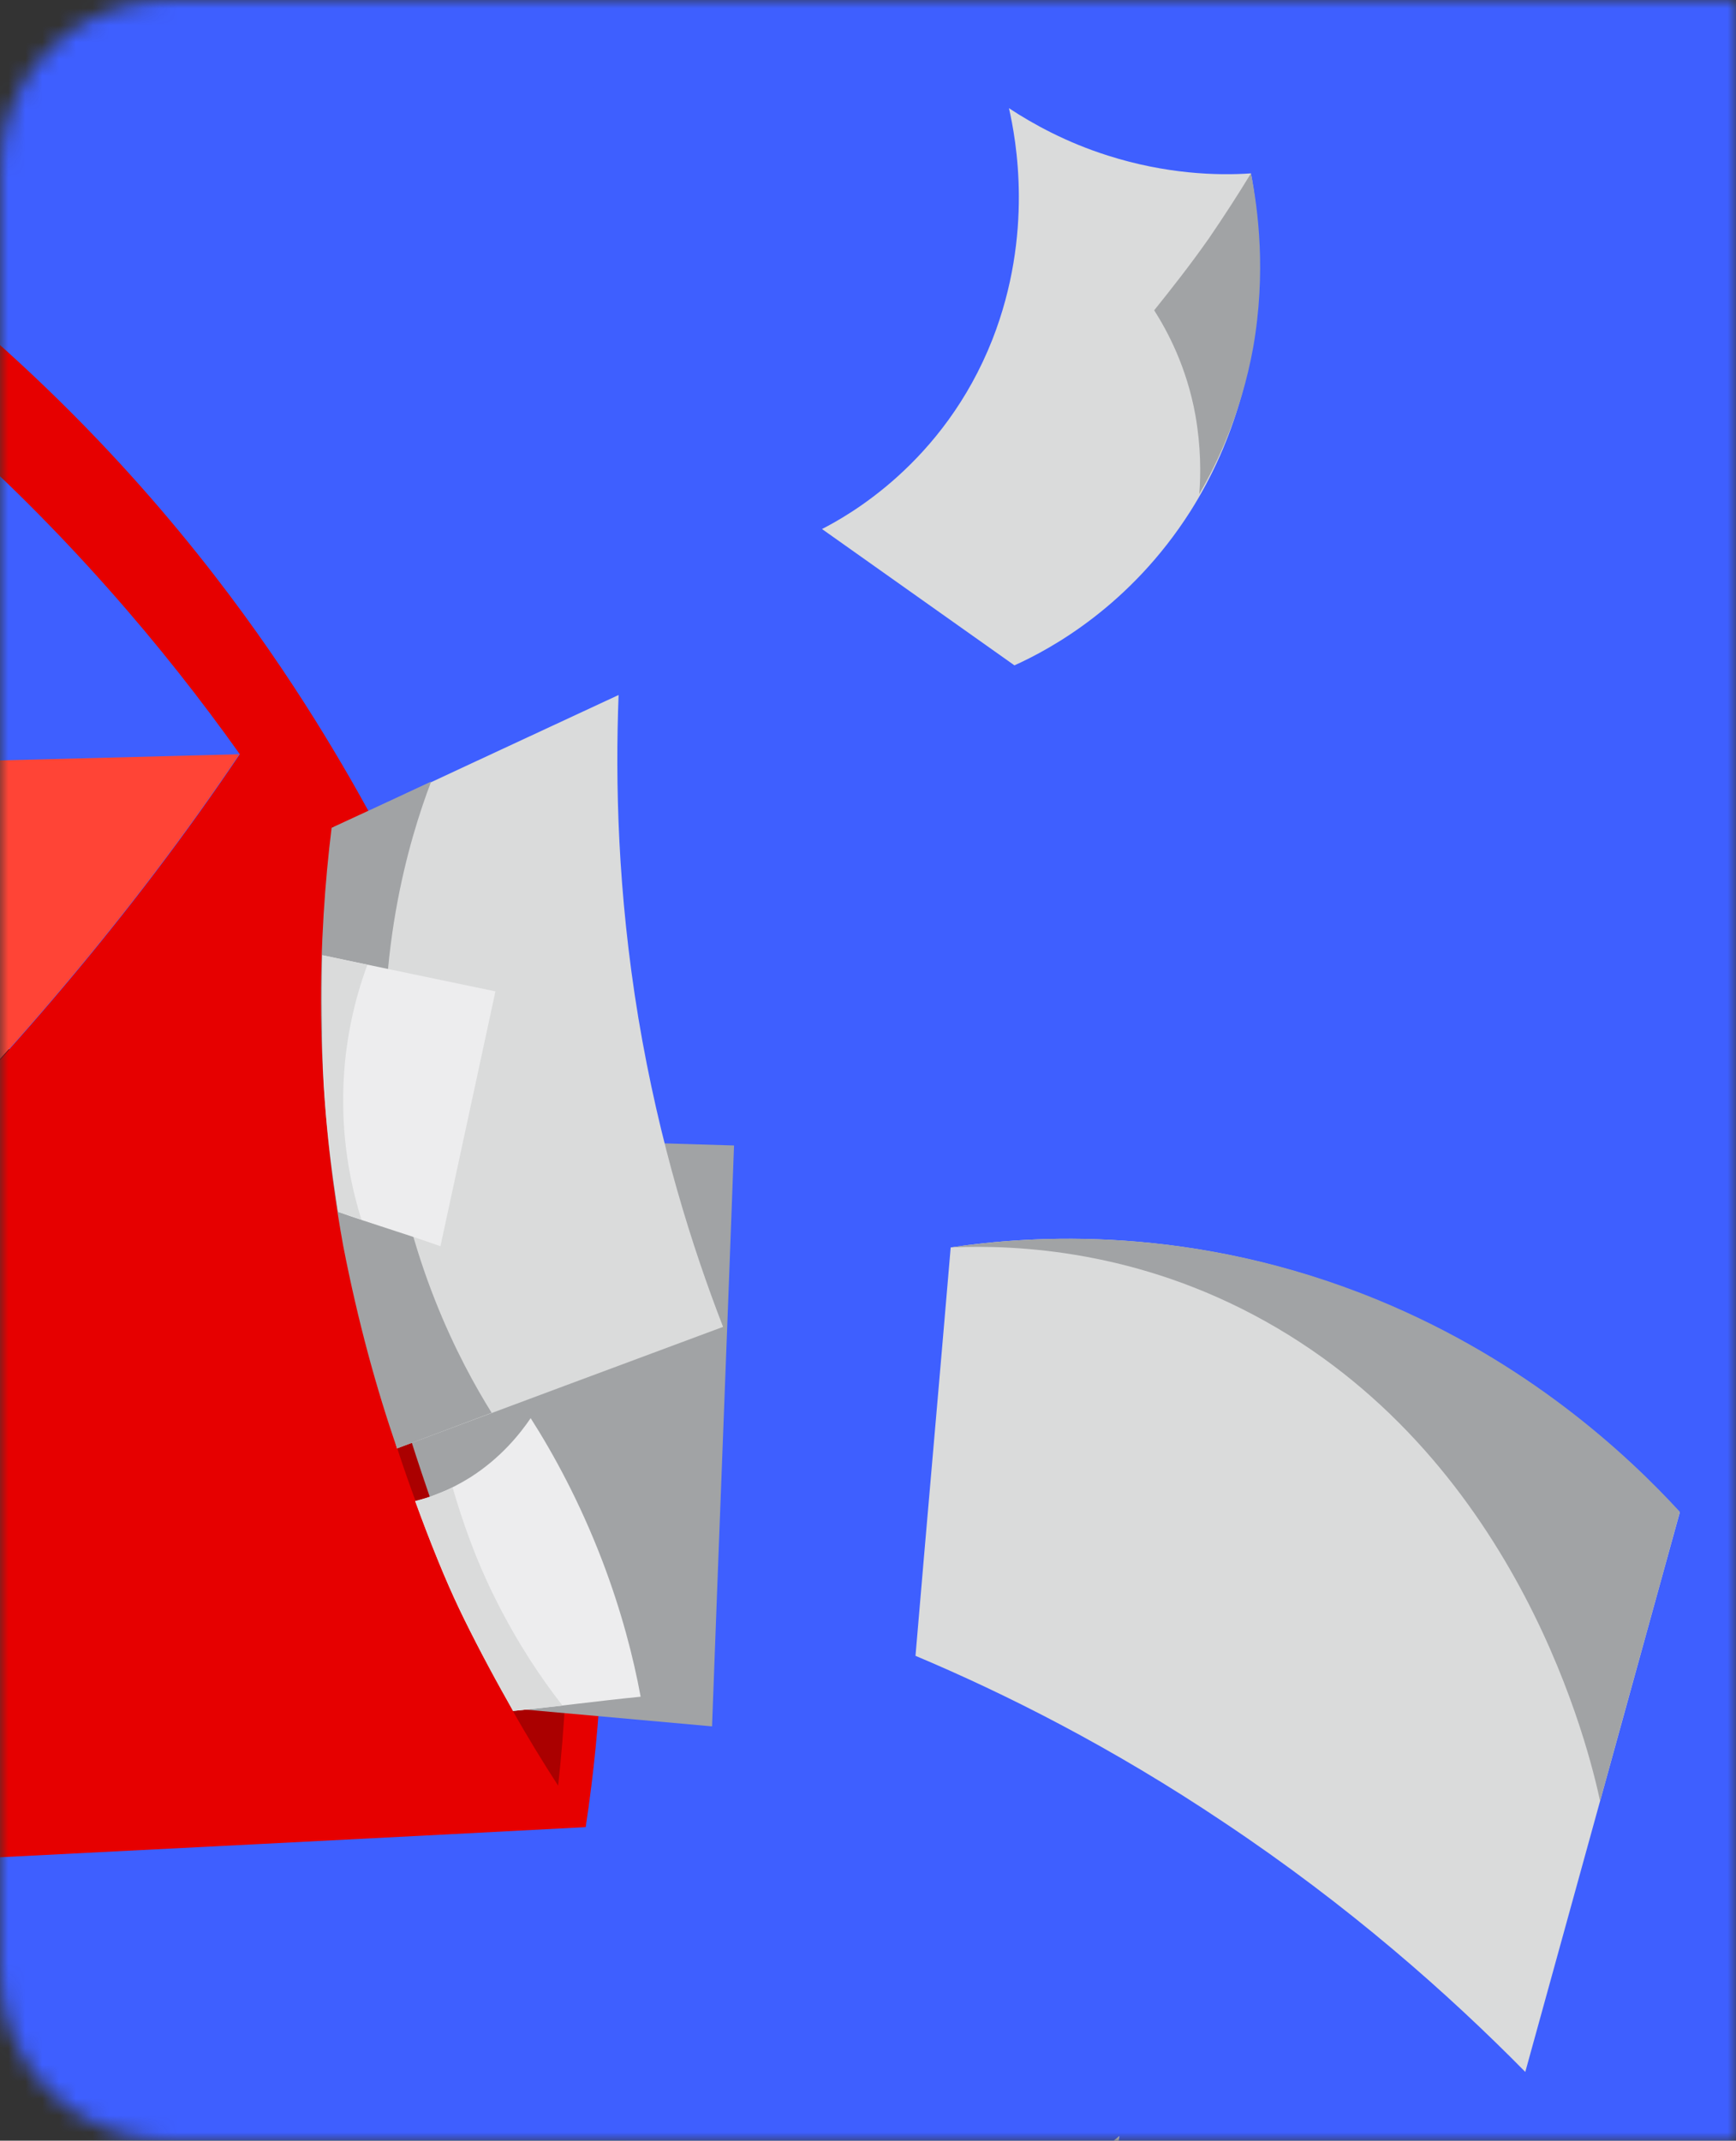
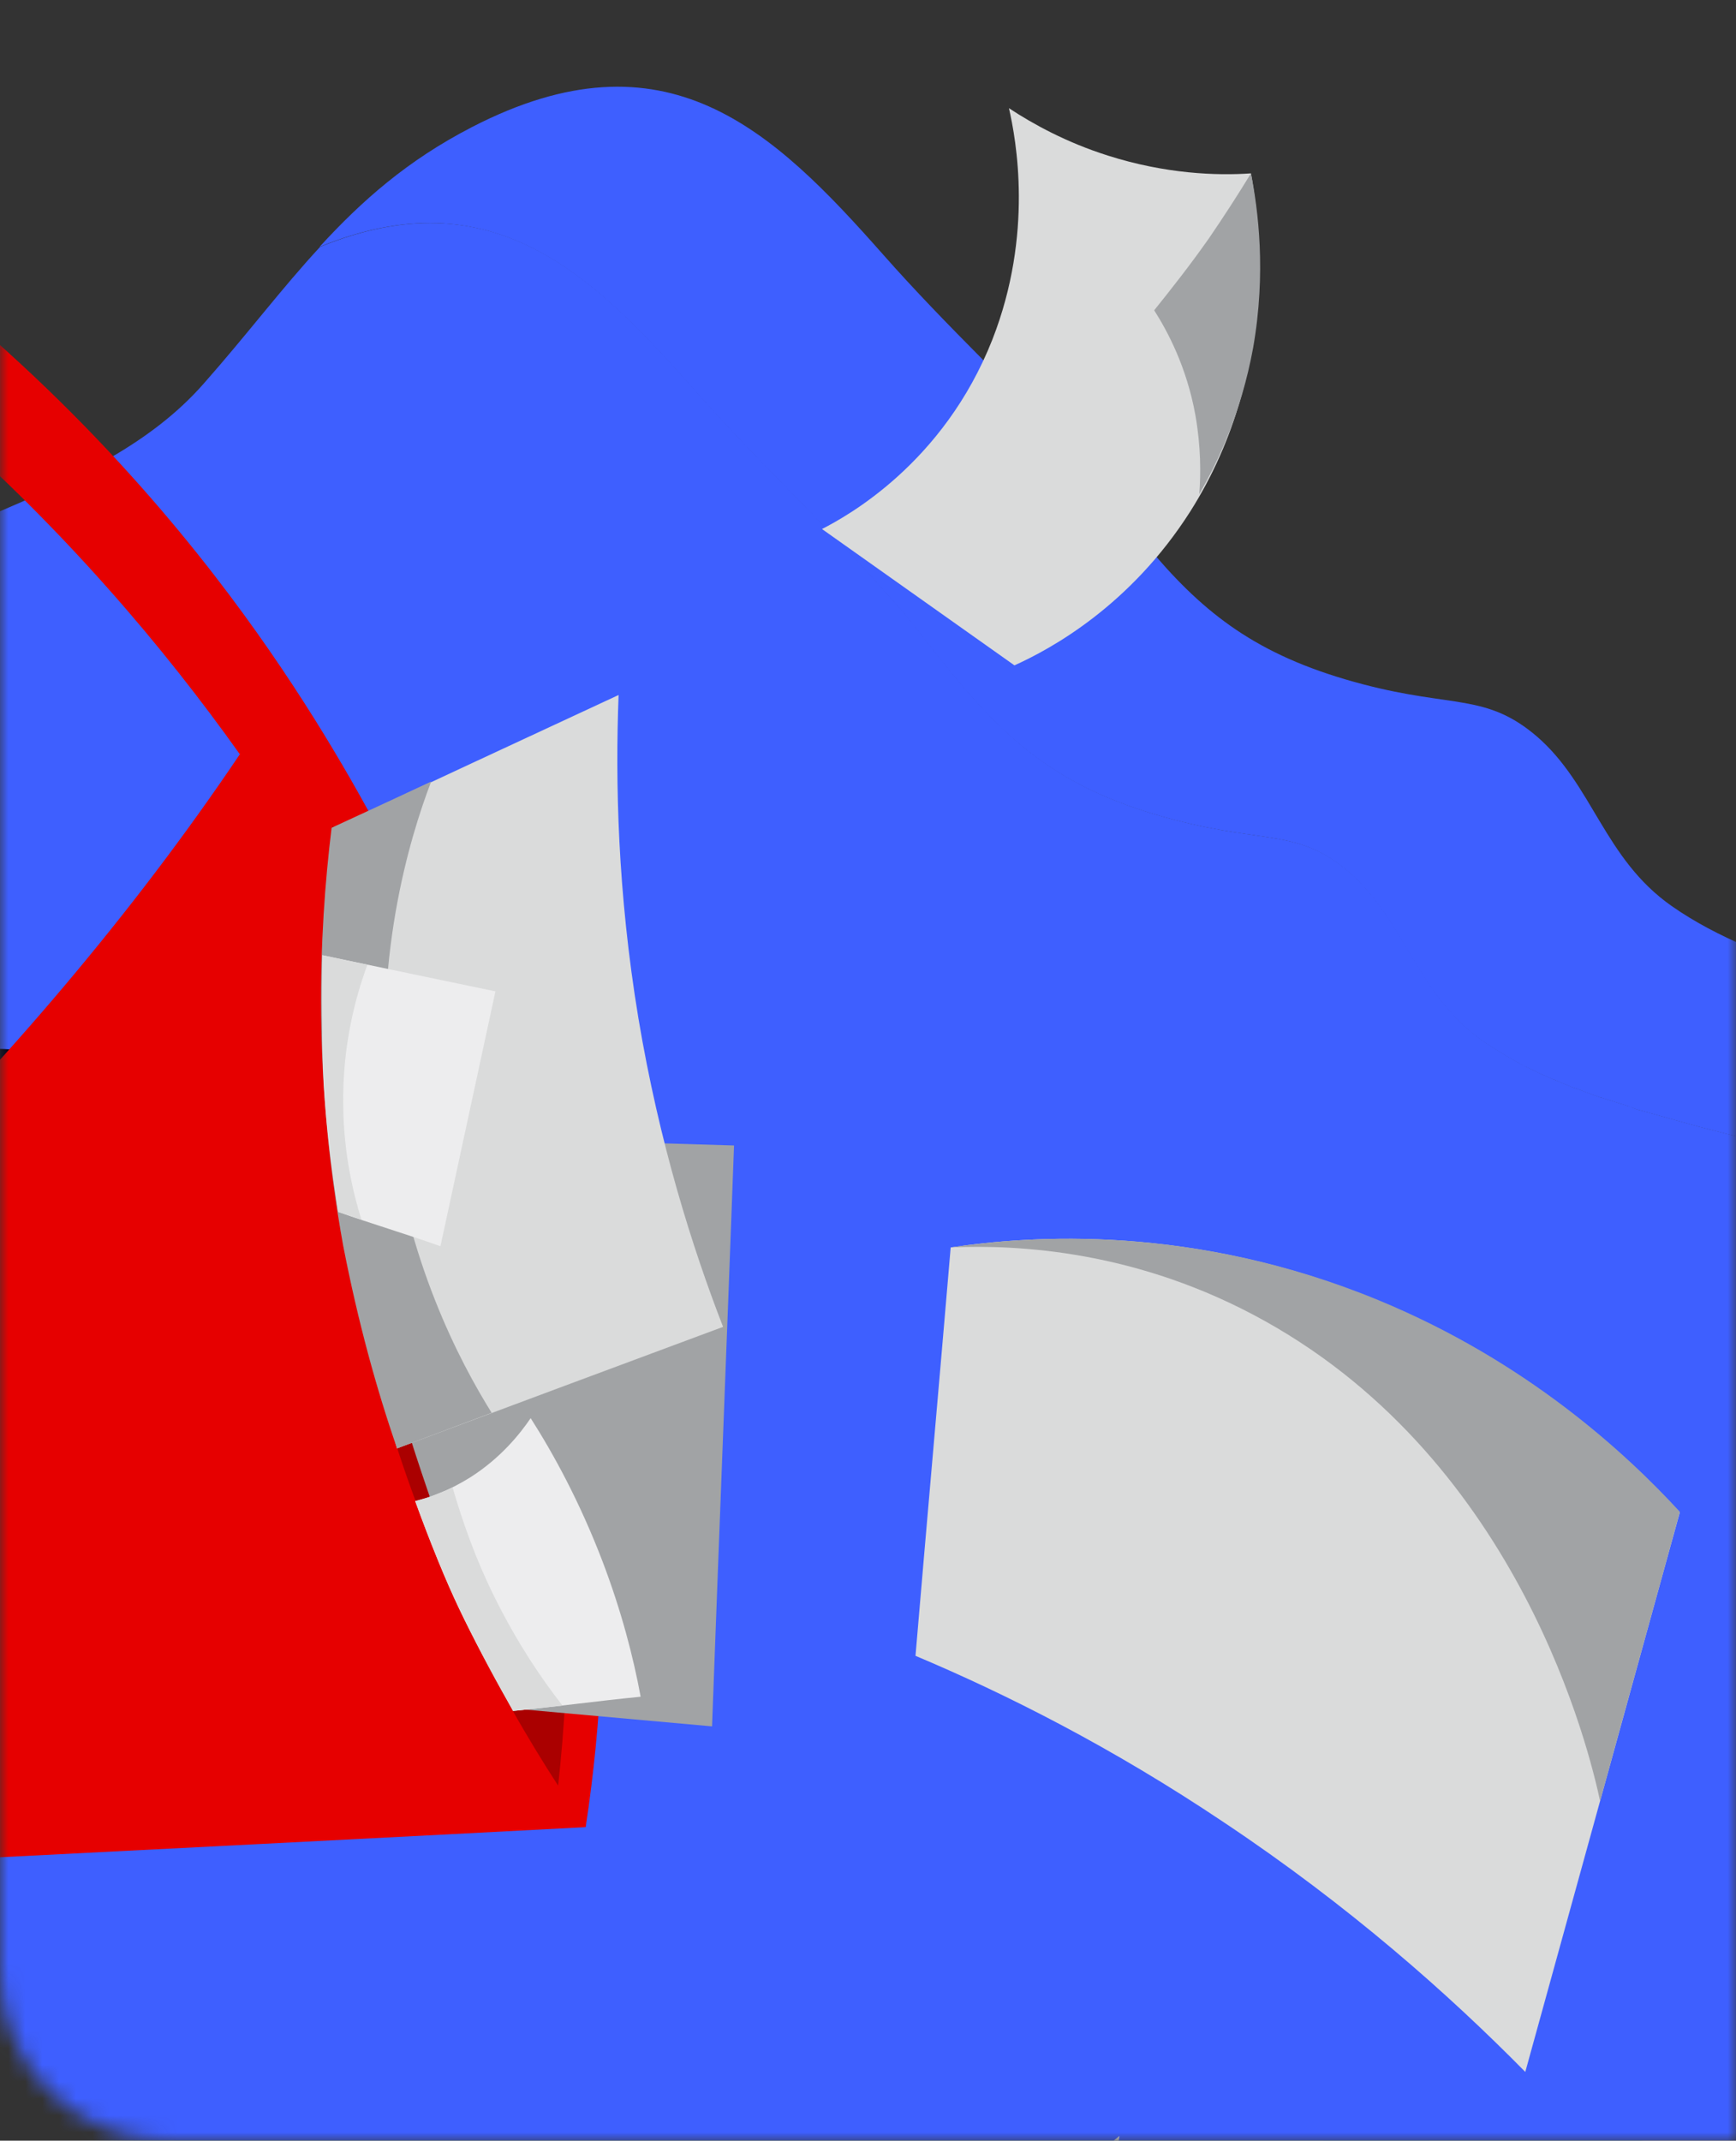
<svg xmlns="http://www.w3.org/2000/svg" width="103" height="127" viewBox="0 0 103 127" fill="none">
  <rect x="0" y="0" width="103" height="127" fill="#333333" stroke="none" />
  <mask id="mask0_293_9819" style="mask-type:alpha" maskUnits="userSpaceOnUse" x="0" y="0" width="103" height="127">
    <path d="M0 10C0 4.477 4.477 0 10 0H103V127H10C4.477 127 0 122.523 0 117V10Z" fill="#007C92" />
  </mask>
  <g mask="url(#mask0_293_9819)">
-     <path d="M121.526 -8H-74.217V202.995H121.526V-8Z" fill="#3E5FFF" />
    <path d="M121.521 136.707C121.064 134.457 120.216 132.382 118.584 130.8C116.757 129.006 114.343 127.916 111.668 127.283C104.948 125.701 96.531 127.037 91.017 127.881C83.188 129.076 78.001 127.881 71.345 122.782C69.094 121.059 68.246 119.089 67.822 116.944C67.137 113.603 67.496 109.946 65.147 106.394C63.059 103.265 59.992 101.788 57.187 99.467L121.521 136.707Z" fill="#108846" />
    <path d="M57.19 99.467C56.212 98.658 55.298 97.744 54.45 96.653C54.189 96.302 53.928 95.915 53.7 95.528C50.404 90.183 48.936 83.994 43.032 81.743C42.77 81.638 42.51 81.567 42.248 81.462C40.878 81.04 39.508 80.723 38.203 80.442C36.898 80.161 35.593 79.915 34.321 79.704C33.538 79.563 32.788 79.422 32.037 79.282C30.047 78.895 28.057 78.438 26.067 77.805C24.599 77.312 23.131 76.715 21.663 75.906C21.402 75.765 21.141 75.624 20.88 75.484C20.847 75.448 20.782 75.413 20.75 75.413C20.75 75.413 20.75 75.413 20.717 75.413C20.325 75.167 19.901 74.921 19.477 74.675C14.943 71.756 12.072 68.169 8.124 64.969C5.873 63.141 3.165 62.824 0.36 62.472C-1.402 62.261 -3.196 62.015 -4.958 61.347C-11.32 59.026 -17.747 56.213 -23.325 52.274C-24.369 51.536 -25.381 50.797 -26.359 49.953C-27.664 48.898 -28.871 47.738 -30.046 46.542C-30.241 46.331 -30.437 46.12 -30.633 45.909C-31.742 44.714 -32.753 43.448 -33.7 42.076C-33.7 42.076 -33.7 42.041 -33.732 42.041C-33.765 41.971 -33.797 41.935 -33.863 41.865C-34.45 41.021 -35.005 40.107 -35.526 39.193C-35.82 38.7 -36.081 38.243 -36.375 37.821C-36.505 37.645 -36.603 37.469 -36.733 37.329C-36.799 37.258 -36.864 37.153 -36.929 37.083C-38.397 35.254 -39.963 34.234 -41.562 34.058C-42.019 33.988 -42.508 34.023 -42.965 34.129C-43.454 34.234 -43.943 34.41 -44.433 34.621C-45.379 35.113 -46.292 35.887 -47.173 36.977C-47.597 37.505 -47.989 38.067 -48.38 38.7C-48.902 39.579 -49.457 40.459 -49.979 41.303C-50.044 41.443 -50.142 41.549 -50.207 41.689C-50.24 41.724 -50.272 41.795 -50.305 41.83C-51.251 43.377 -52.197 44.925 -53.111 46.472C-53.404 46.929 -53.665 47.386 -53.926 47.843C-56.862 52.767 -59.701 57.795 -62.31 63.211C-62.343 63.246 -62.343 63.281 -62.376 63.352C-62.408 63.387 -62.408 63.422 -62.441 63.457C-63.42 65.461 -64.464 67.712 -65.671 69.927C-68.02 74.288 -70.793 78.649 -74.153 81.286C-74.186 81.286 -74.186 81.321 -74.186 81.321V119.16V173.034C-68.803 178.836 -62.8 183.794 -55.329 186.256C-37.745 192.058 -19.149 192.023 -1.011 191.953C4.438 191.918 9.984 192.023 15.562 192.129C16.345 192.129 17.128 192.129 17.911 192.164C18.727 192.164 19.542 192.164 20.358 192.164C32.102 192.234 43.945 191.883 55.265 189.527C64.172 187.663 72.915 184.955 81.528 181.825C82.18 181.579 82.8 181.368 83.42 181.122C84.203 180.841 84.986 180.559 85.736 180.243C93.37 177.359 100.906 174.194 108.409 171.029C109.095 170.748 109.78 170.467 110.465 170.15C115.424 168.075 119.534 168.005 121.524 163.644L57.19 99.467Z" fill="#108846" />
    <path d="M121.528 61.277V75.202C121.43 75.097 121.3 74.956 121.169 74.851C121.071 74.745 120.941 74.64 120.81 74.534C120.81 74.534 120.81 74.534 120.778 74.534C120.549 74.323 120.288 74.112 120.06 73.936C119.799 73.725 119.538 73.55 119.244 73.339C119.114 73.233 118.983 73.163 118.853 73.057C118.722 72.987 118.592 72.882 118.461 72.811C118.429 72.811 118.429 72.776 118.396 72.776C118.266 72.706 118.135 72.6 118.005 72.53C118.005 72.53 118.005 72.53 117.972 72.53C117.842 72.46 117.744 72.389 117.613 72.319C117.548 72.284 117.483 72.249 117.45 72.213C117.32 72.143 117.222 72.073 117.091 72.037C116.341 71.615 115.525 71.264 114.677 70.912C114.547 70.842 114.416 70.807 114.286 70.736C114.09 70.666 113.894 70.561 113.666 70.49C113.535 70.455 113.405 70.385 113.274 70.35C113.144 70.314 113.013 70.244 112.883 70.209C112.687 70.138 112.491 70.068 112.295 69.998C112.165 69.963 112.002 69.892 111.871 69.857C111.415 69.716 110.958 69.541 110.501 69.435C110.208 69.33 109.914 69.259 109.588 69.154C109.49 69.119 109.392 69.084 109.294 69.084C108.674 68.908 108.054 68.732 107.435 68.556C107.239 68.486 107.01 68.451 106.815 68.38C106.619 68.31 106.391 68.275 106.195 68.204C106.13 68.204 106.097 68.169 106.032 68.169C105.836 68.134 105.64 68.064 105.445 68.029C104.433 67.782 103.389 67.501 102.378 67.255C101.823 67.114 101.301 66.974 100.747 66.833C99.605 66.516 98.463 66.2 97.354 65.883C97.158 65.848 96.995 65.778 96.799 65.708C96.734 65.708 96.669 65.672 96.636 65.637C96.082 65.462 95.527 65.286 94.972 65.11H94.94C94.548 64.969 94.157 64.829 93.798 64.688C93.602 64.618 93.406 64.547 93.211 64.477C92.982 64.371 92.754 64.301 92.525 64.195C92.395 64.125 92.232 64.055 92.101 64.02C91.906 63.949 91.743 63.844 91.547 63.773C91.351 63.703 91.155 63.598 90.96 63.492C90.796 63.422 90.666 63.352 90.503 63.281C90.405 63.246 90.275 63.176 90.177 63.105C90.079 63.035 89.948 63 89.85 62.929C89.231 62.578 88.611 62.191 88.023 61.804C84.011 58.991 83.358 54.63 80.031 51.747C77.062 49.18 75.104 50.059 69.722 48.652C62.251 46.718 59.151 43.448 54.91 37.997C54.682 37.716 54.454 37.399 54.225 37.118C54.16 37.047 54.095 36.942 53.997 36.837C53.801 36.59 53.605 36.344 53.41 36.133C53.377 36.098 53.344 36.063 53.344 36.063C53.083 35.782 52.855 35.5 52.594 35.219L52.398 35.008C52.203 34.797 52.007 34.551 51.811 34.34C51.257 33.707 50.669 33.109 50.082 32.476C49.723 32.089 49.332 31.702 48.973 31.315C46.395 28.643 43.72 26.005 41.241 23.192C35.108 16.229 29.17 10.462 18.959 14.647C21.471 11.904 24.179 9.513 27.996 7.543C39.512 1.6 45.841 7.684 52.398 15.104C54.291 17.249 56.281 19.289 58.303 21.328C61.044 24.142 63.751 26.92 66.1 29.944C66.981 31.069 67.797 32.089 68.612 33.039C71.777 36.696 74.974 39.052 80.879 40.599C86.229 42.006 88.186 41.127 91.188 43.694C94.516 46.577 95.168 50.938 99.181 53.751C101.889 55.65 105.314 56.951 108.968 58.041C109.229 58.112 109.522 58.217 109.816 58.288C113.731 59.237 117.776 60.116 121.528 61.277Z" fill="#3E5FFF" />
    <path d="M121.527 136.707V129.569V122.817V75.202C121.429 75.097 121.299 74.956 121.201 74.851C121.071 74.745 120.973 74.64 120.842 74.534C120.842 74.534 120.842 74.534 120.81 74.534C120.581 74.323 120.32 74.112 120.092 73.936C119.831 73.725 119.57 73.55 119.276 73.339C119.146 73.233 119.015 73.163 118.885 73.057C118.754 72.987 118.624 72.881 118.493 72.811C118.461 72.811 118.428 72.776 118.428 72.776C118.298 72.706 118.167 72.6 118.036 72.53C118.036 72.53 118.037 72.53 118.004 72.53C117.873 72.459 117.776 72.389 117.645 72.319C117.58 72.284 117.515 72.248 117.482 72.213C117.351 72.143 117.254 72.073 117.123 72.037C116.373 71.651 115.557 71.264 114.709 70.912C114.578 70.842 114.448 70.807 114.317 70.736C114.122 70.666 113.926 70.596 113.698 70.49C113.567 70.455 113.437 70.385 113.306 70.35C113.176 70.314 113.045 70.244 112.915 70.209C112.719 70.138 112.523 70.068 112.327 69.998C112.197 69.963 112.034 69.892 111.903 69.857C111.447 69.716 110.99 69.541 110.533 69.435C110.239 69.33 109.946 69.259 109.62 69.154C109.522 69.119 109.424 69.084 109.326 69.084C108.706 68.908 108.086 68.732 107.466 68.556C107.271 68.486 107.042 68.451 106.847 68.38C106.651 68.31 106.422 68.275 106.227 68.204C106.161 68.204 106.129 68.169 106.064 68.169C105.868 68.134 105.672 68.064 105.476 68.028C104.465 67.782 103.421 67.501 102.41 67.255C101.855 67.114 101.333 66.974 100.779 66.833C99.637 66.516 98.495 66.2 97.386 65.883C97.19 65.848 97.027 65.778 96.831 65.708C96.766 65.672 96.701 65.672 96.668 65.637C96.113 65.461 95.559 65.286 95.004 65.11H94.972C94.58 64.969 94.189 64.828 93.83 64.688C93.634 64.617 93.438 64.547 93.243 64.477C93.014 64.371 92.786 64.301 92.557 64.195C92.394 64.125 92.264 64.055 92.133 64.02C91.938 63.949 91.774 63.844 91.579 63.773C91.383 63.703 91.187 63.598 90.991 63.492C90.828 63.422 90.698 63.352 90.535 63.281C90.437 63.211 90.306 63.176 90.209 63.105C90.111 63.035 89.98 63 89.882 62.929C89.262 62.578 88.642 62.191 88.055 61.804C84.043 58.991 83.39 54.63 80.062 51.747C77.094 49.18 75.136 50.059 69.753 48.652C62.283 46.718 59.183 43.448 54.942 37.997C54.714 37.716 54.486 37.399 54.257 37.118C54.192 37.012 54.127 36.942 54.029 36.836C53.833 36.59 53.637 36.344 53.441 36.133C53.409 36.098 53.409 36.063 53.376 36.063C53.115 35.782 52.887 35.5 52.626 35.219L52.43 35.008C52.234 34.797 52.039 34.551 51.843 34.34C51.288 33.707 50.701 33.109 50.114 32.476C49.755 32.089 49.364 31.702 49.005 31.315C46.427 28.643 43.752 26.005 41.273 23.192C35.14 16.229 29.202 10.462 18.991 14.647C16.74 17.073 14.684 19.816 12.107 22.735C10.541 24.528 8.649 25.935 6.594 27.131C5.191 27.939 3.723 28.643 2.222 29.346C1.929 29.487 1.602 29.627 1.309 29.768C-3.454 31.843 -8.38 33.707 -12.002 37.118C-15.916 40.845 -20.614 40.599 -25.573 39.544C-28.705 38.876 -31.967 37.891 -35.23 37.329C-35.556 37.294 -35.85 37.223 -36.176 37.188C-36.372 37.153 -36.567 37.153 -36.763 37.118C-36.861 37.118 -36.926 37.153 -37.024 37.153C-37.807 37.258 -38.623 37.645 -39.471 38.208C-39.993 38.56 -40.547 38.981 -41.069 39.474C-41.657 40.001 -42.276 40.634 -42.896 41.303C-43.059 41.478 -43.223 41.654 -43.386 41.83C-43.418 41.865 -43.484 41.935 -43.516 41.971C-44.462 43.026 -45.408 44.186 -46.355 45.382C-46.615 45.698 -46.876 46.05 -47.137 46.366C-48.703 48.336 -50.237 50.305 -51.737 51.958C-53.14 53.505 -54.51 54.806 -55.815 55.58C-65.733 61.417 -58.034 73.128 -50.693 80.723C-50.041 81.391 -49.389 82.06 -48.736 82.657C-47.529 83.818 -46.387 84.803 -45.376 85.647C-38.557 91.132 -33.892 101.506 -28.999 111.704C-27.27 115.291 -25.508 118.878 -23.616 122.219C-19.505 129.463 -14.775 135.582 -8.348 138.36C-5.249 139.697 -1.203 140.4 3.07 141.068C7.964 141.842 13.119 142.545 17.36 143.987C19.839 144.831 21.992 145.956 23.623 147.503C24.047 147.89 24.472 148.242 24.896 148.523C25.45 148.875 26.038 149.156 26.592 149.332H26.625C33.117 151.336 40.62 143.248 48.776 147.363C49.82 147.89 50.897 148.418 51.908 148.945C51.941 148.945 51.941 148.945 51.974 148.98C52.528 149.262 53.083 149.543 53.67 149.824C60.749 153.341 67.633 156.576 74.582 159.53C85.25 164.066 96.146 167.935 108.38 171.17C109.424 171.451 110.5 171.733 111.61 172.014C115.1 172.893 118.395 173.948 121.495 175.179V163.785V136.707H121.527Z" fill="#3E5FFF" />
    <path d="M-51.282 37.856C-46.095 33.953 -44.007 41.127 -40.712 43.307C-38.167 45.03 -34.219 45.487 -31.316 46.331C-30.239 46.648 -28.706 46.577 -27.76 46.964C-25.607 47.843 -26.586 47.21 -25.411 49.145C-20.452 57.162 -13.862 63.738 -4.14 63.211C-2.053 63.105 0.753 62.156 2.613 63.562C4.668 65.11 4.081 68.908 5.842 70.736" stroke="#08071C" stroke-width="1.14" stroke-miterlimit="10" stroke-linecap="round" stroke-linejoin="round" />
-     <path d="M121.526 136.707V129.569C119.307 128.268 117.089 127.037 114.838 125.841C107.563 122.078 100.027 119.089 92.49 117.507C92.327 117.472 92.164 117.437 92.001 117.401C89.065 116.804 86.194 116.417 83.388 116.206C78.071 115.819 72.916 116.135 67.827 116.944C59.541 118.281 51.385 121.023 43 124.505C32.854 128.76 22.937 133.191 12.856 137.692C12.53 137.833 12.204 137.973 11.91 138.114C8.941 139.45 6.07 140.4 3.101 140.998C1.209 141.384 -0.716 141.631 -2.738 141.736C-12.558 142.228 -22.182 141.314 -31.61 138.712C-32.883 138.36 -34.122 137.973 -35.395 137.587C-46.715 133.894 -58.362 128.268 -69.291 122.043C-70.889 121.129 -72.455 120.215 -74.021 119.3C-74.086 119.265 -74.151 119.23 -74.217 119.16V173.034V202.995H121.526V175.073V163.68V136.707Z" fill="#3E5FFF" />
-     <path d="M-58.557 41.584C-47.792 41.689 -37.026 41.83 -26.26 41.935C-26.782 52.872 -26.945 84.838 -7.012 115.08C4.602 132.698 18.467 142.826 27.243 148.136C23.491 155.416 19.772 162.73 16.02 170.009C13.9 174.124 11.029 182.634 5.287 178.625C2.057 176.374 -0.422 173.491 -3.423 170.959C-7.664 167.337 -12.199 164.559 -16.114 160.409C-24.302 151.688 -31.186 142.299 -34.905 130.377C-37.841 121.023 -41.528 112.267 -45.345 103.3C-48.803 95.106 -48.672 87.44 -48.77 78.684C-50.304 80.477 -52.098 81.919 -53.599 83.712C-55.328 85.787 -55.36 87.229 -55.98 89.691C-56.665 92.504 -58.753 95.282 -60.058 97.849C-61.493 100.733 -62.831 103.687 -64.103 106.641C-70.824 122.36 -72.162 136.743 -73.891 147.785C-73.988 120.953 -74.119 94.086 -74.217 67.255C-68.344 58.709 -64.43 50.129 -58.557 41.584Z" fill="#FF7F00" />
    <path d="M34.75 108.399C32.075 108.54 29.4 108.68 26.692 108.821C11.816 109.594 -3.094 110.333 -17.97 111.107C-25.408 111.493 -32.846 111.88 -40.317 112.232C-44.656 112.443 -49.582 113.041 -53.301 110.544C-54.15 109.981 -54.965 109.208 -55.683 108.258C-59.5 103.159 -59.598 94.719 -60.577 88.495C-61.816 80.442 -62.469 72.284 -62.469 64.09C-62.469 53.927 -62.208 30.049 -50.072 3.956C-46.418 -3.956 -42.568 -3.042 -39.632 -7.297L-35.717 -7.648C-40.448 -1.776 -47.984 4.273 -52.029 20.133C-53.497 25.865 -54.378 31.773 -54.639 37.715C-54.737 40.107 -54.574 42.533 -54.672 44.925C-54.672 44.995 -54.672 45.065 -54.672 45.136V45.1C-54.672 45.593 -54.639 46.05 -54.606 46.507C-50.822 54.314 -45.635 61.206 -39.502 67.044C-34.282 72.002 -28.605 76.328 -22.831 80.477C-21.82 81.18 -20.808 81.919 -19.829 82.622C-17.35 80.583 -15.066 78.297 -12.783 76.011C-11.152 74.394 -9.488 72.741 -7.857 71.123C0.234 63.07 7.77 54.349 14.23 44.749C11.979 41.584 9.369 38.243 6.4 34.902C0.104 27.799 -6.258 22.418 -11.869 18.374C-11.315 16.37 -10.793 14.4 -10.238 12.396C1.343 20.414 8.945 29.1 13.577 35.254C18.177 41.373 21.081 46.648 22.712 49.672C26.659 56.951 31.585 65.989 34.13 78.508C35.402 84.838 36.74 95.282 34.75 108.399Z" fill="#E60000" />
-     <path d="M14.199 44.749C7.74 54.349 0.204 63.07 -7.887 71.123C-9.518 72.741 -11.182 74.394 -12.813 76.011C-15.097 78.297 -17.413 80.583 -19.86 82.622C-26.678 77.805 -33.431 72.846 -39.532 67.044C-45.665 61.206 -50.852 54.314 -54.637 46.507C-31.702 45.909 -8.735 45.347 14.199 44.749Z" fill="#FF4436" />
    <path d="M19.739 48.969C18.989 55.932 18.597 67.325 22.023 80.618C24.959 92.047 29.624 100.557 33.115 105.937C33.832 99.467 34.224 89.656 31.81 78.156C28.971 64.582 23.491 54.666 19.739 48.969Z" fill="#AA0000" />
    <path d="M43.552 67.958C43.128 79.457 42.671 90.921 42.247 102.421C38.332 102.069 34.417 101.717 30.503 101.366C28.382 96.653 26.229 91.273 24.304 85.189C22.216 78.719 20.781 72.67 19.737 67.255C27.664 67.501 35.625 67.712 43.552 67.958Z" fill="#A1A3A5" />
    <path d="M23.555 85.928C30.242 83.431 36.18 81.216 42.901 78.719C41.074 74.007 39.116 67.818 37.876 60.398C36.637 52.907 36.506 46.366 36.702 41.232C31.026 43.87 25.349 46.507 19.705 49.145C19.183 54.63 18.955 61.417 19.705 69.154C20.358 75.73 22.282 81.181 23.555 85.928Z" fill="#DADBDB" />
    <path d="M23.558 85.928C25.418 85.225 27.31 84.521 29.17 83.818C27.31 80.829 24.08 74.781 23.102 66.305C22.058 57.022 24.309 49.707 25.581 46.367C23.623 47.281 21.666 48.195 19.676 49.109C18.893 55.439 18.567 64.02 20.361 73.901C21.242 78.438 22.351 82.447 23.558 85.928Z" fill="#A1A3A5" />
    <path d="M24.634 89.058C25.515 88.847 26.657 88.425 27.897 87.651C29.724 86.491 30.865 85.049 31.485 84.135C32.855 86.28 34.389 89.093 35.726 92.574C36.868 95.563 37.586 98.341 38.01 100.662C35.498 100.909 32.921 101.26 30.441 101.506C27.538 96.232 26.722 94.719 24.634 89.058Z" fill="#EDEDEE" />
    <path d="M19.118 56.67C22.478 57.373 26.002 58.112 29.395 58.815C28.318 63.844 27.209 68.908 26.132 73.936C24.175 73.233 22.022 72.6 20.064 71.897C19.608 68.908 19.379 67.009 19.216 64.442C19.053 61.769 19.151 59.132 19.118 56.67Z" fill="#EDEDEE" />
    <path d="M48.771 31.386C52.588 34.093 56.372 36.766 60.189 39.474C62.375 38.489 67.073 35.922 70.629 30.331C76.142 21.61 74.576 12.185 74.218 10.286C72.195 10.427 69.161 10.321 65.735 9.231C63.289 8.458 61.298 7.367 59.863 6.418C60.287 8.282 61.331 13.873 58.884 20.133C55.981 27.517 50.206 30.647 48.771 31.386Z" fill="#DADBDB" />
    <path d="M56.406 74.007C55.721 82.095 55.003 90.148 54.318 98.236C59.668 100.487 65.965 103.652 72.62 108.118C80.058 113.076 85.963 118.316 90.498 122.922C93.564 111.845 96.598 100.803 99.665 89.726C96.468 86.245 90.563 80.794 81.787 77.172C70.793 72.6 61.136 73.303 56.406 74.007Z" fill="#DADBDB" />
    <path d="M51.218 139.099C51.153 142.053 50.99 158.335 62.734 170.854C70.629 179.258 79.731 181.544 83.45 182.247C87.3 178.942 91.117 175.636 94.966 172.331C92.683 171.768 77.252 167.689 69.65 151.512C64.594 140.681 65.801 130.413 66.421 126.72C61.331 130.835 56.275 134.949 51.218 139.099Z" fill="#DADBDB" />
    <path d="M121.525 122.817V162.554C119.013 163.258 116.534 163.961 114.022 164.664C113.076 159.53 111.086 152.075 106.518 144.268C103.81 139.661 100.907 136.039 98.362 133.367C102.799 131.362 107.236 129.323 111.673 127.318C112.717 126.826 113.793 126.369 114.837 125.876C117.056 124.857 119.307 123.837 121.525 122.817Z" fill="#DADBDB" />
    <path d="M20.07 71.897C19.744 69.541 19.353 66.903 19.222 64.16C19.092 61.488 19.059 58.991 19.124 56.67C20.005 56.846 20.886 57.057 21.8 57.233C21.147 58.991 20.299 61.945 20.364 65.637C20.397 68.451 20.951 70.771 21.441 72.354C20.919 72.178 20.56 72.073 20.07 71.897Z" fill="#DADBDB" />
    <path d="M24.634 89.058C24.993 88.952 25.417 88.847 25.841 88.671C26.2 88.53 26.559 88.39 26.853 88.249C27.407 90.148 28.19 92.469 29.43 94.93C30.735 97.533 32.138 99.608 33.377 101.19C32.399 101.296 31.42 101.401 30.441 101.507C29.495 99.854 28.517 98.06 27.57 96.091C26.363 93.594 25.417 91.238 24.634 89.058Z" fill="#DADBDB" />
    <path d="M74.221 10.286C73.471 11.517 72.655 12.783 71.742 14.119C70.633 15.702 69.523 17.108 68.48 18.409C69.263 19.64 70.404 21.75 70.926 24.634C71.252 26.498 71.252 28.115 71.155 29.311C72.199 27.517 73.634 24.564 74.352 20.625C75.135 16.159 74.645 12.431 74.221 10.286Z" fill="#A1A3A5" />
    <path d="M56.409 74.007C60.389 73.831 67.533 74.183 75.037 78.367C90.272 86.842 94.317 103.968 94.937 106.852C96.503 101.12 98.102 95.423 99.668 89.691C96.471 86.209 90.566 80.759 81.79 77.137C70.796 72.6 61.139 73.303 56.409 74.007Z" fill="#A1A3A5" />
  </g>
</svg>